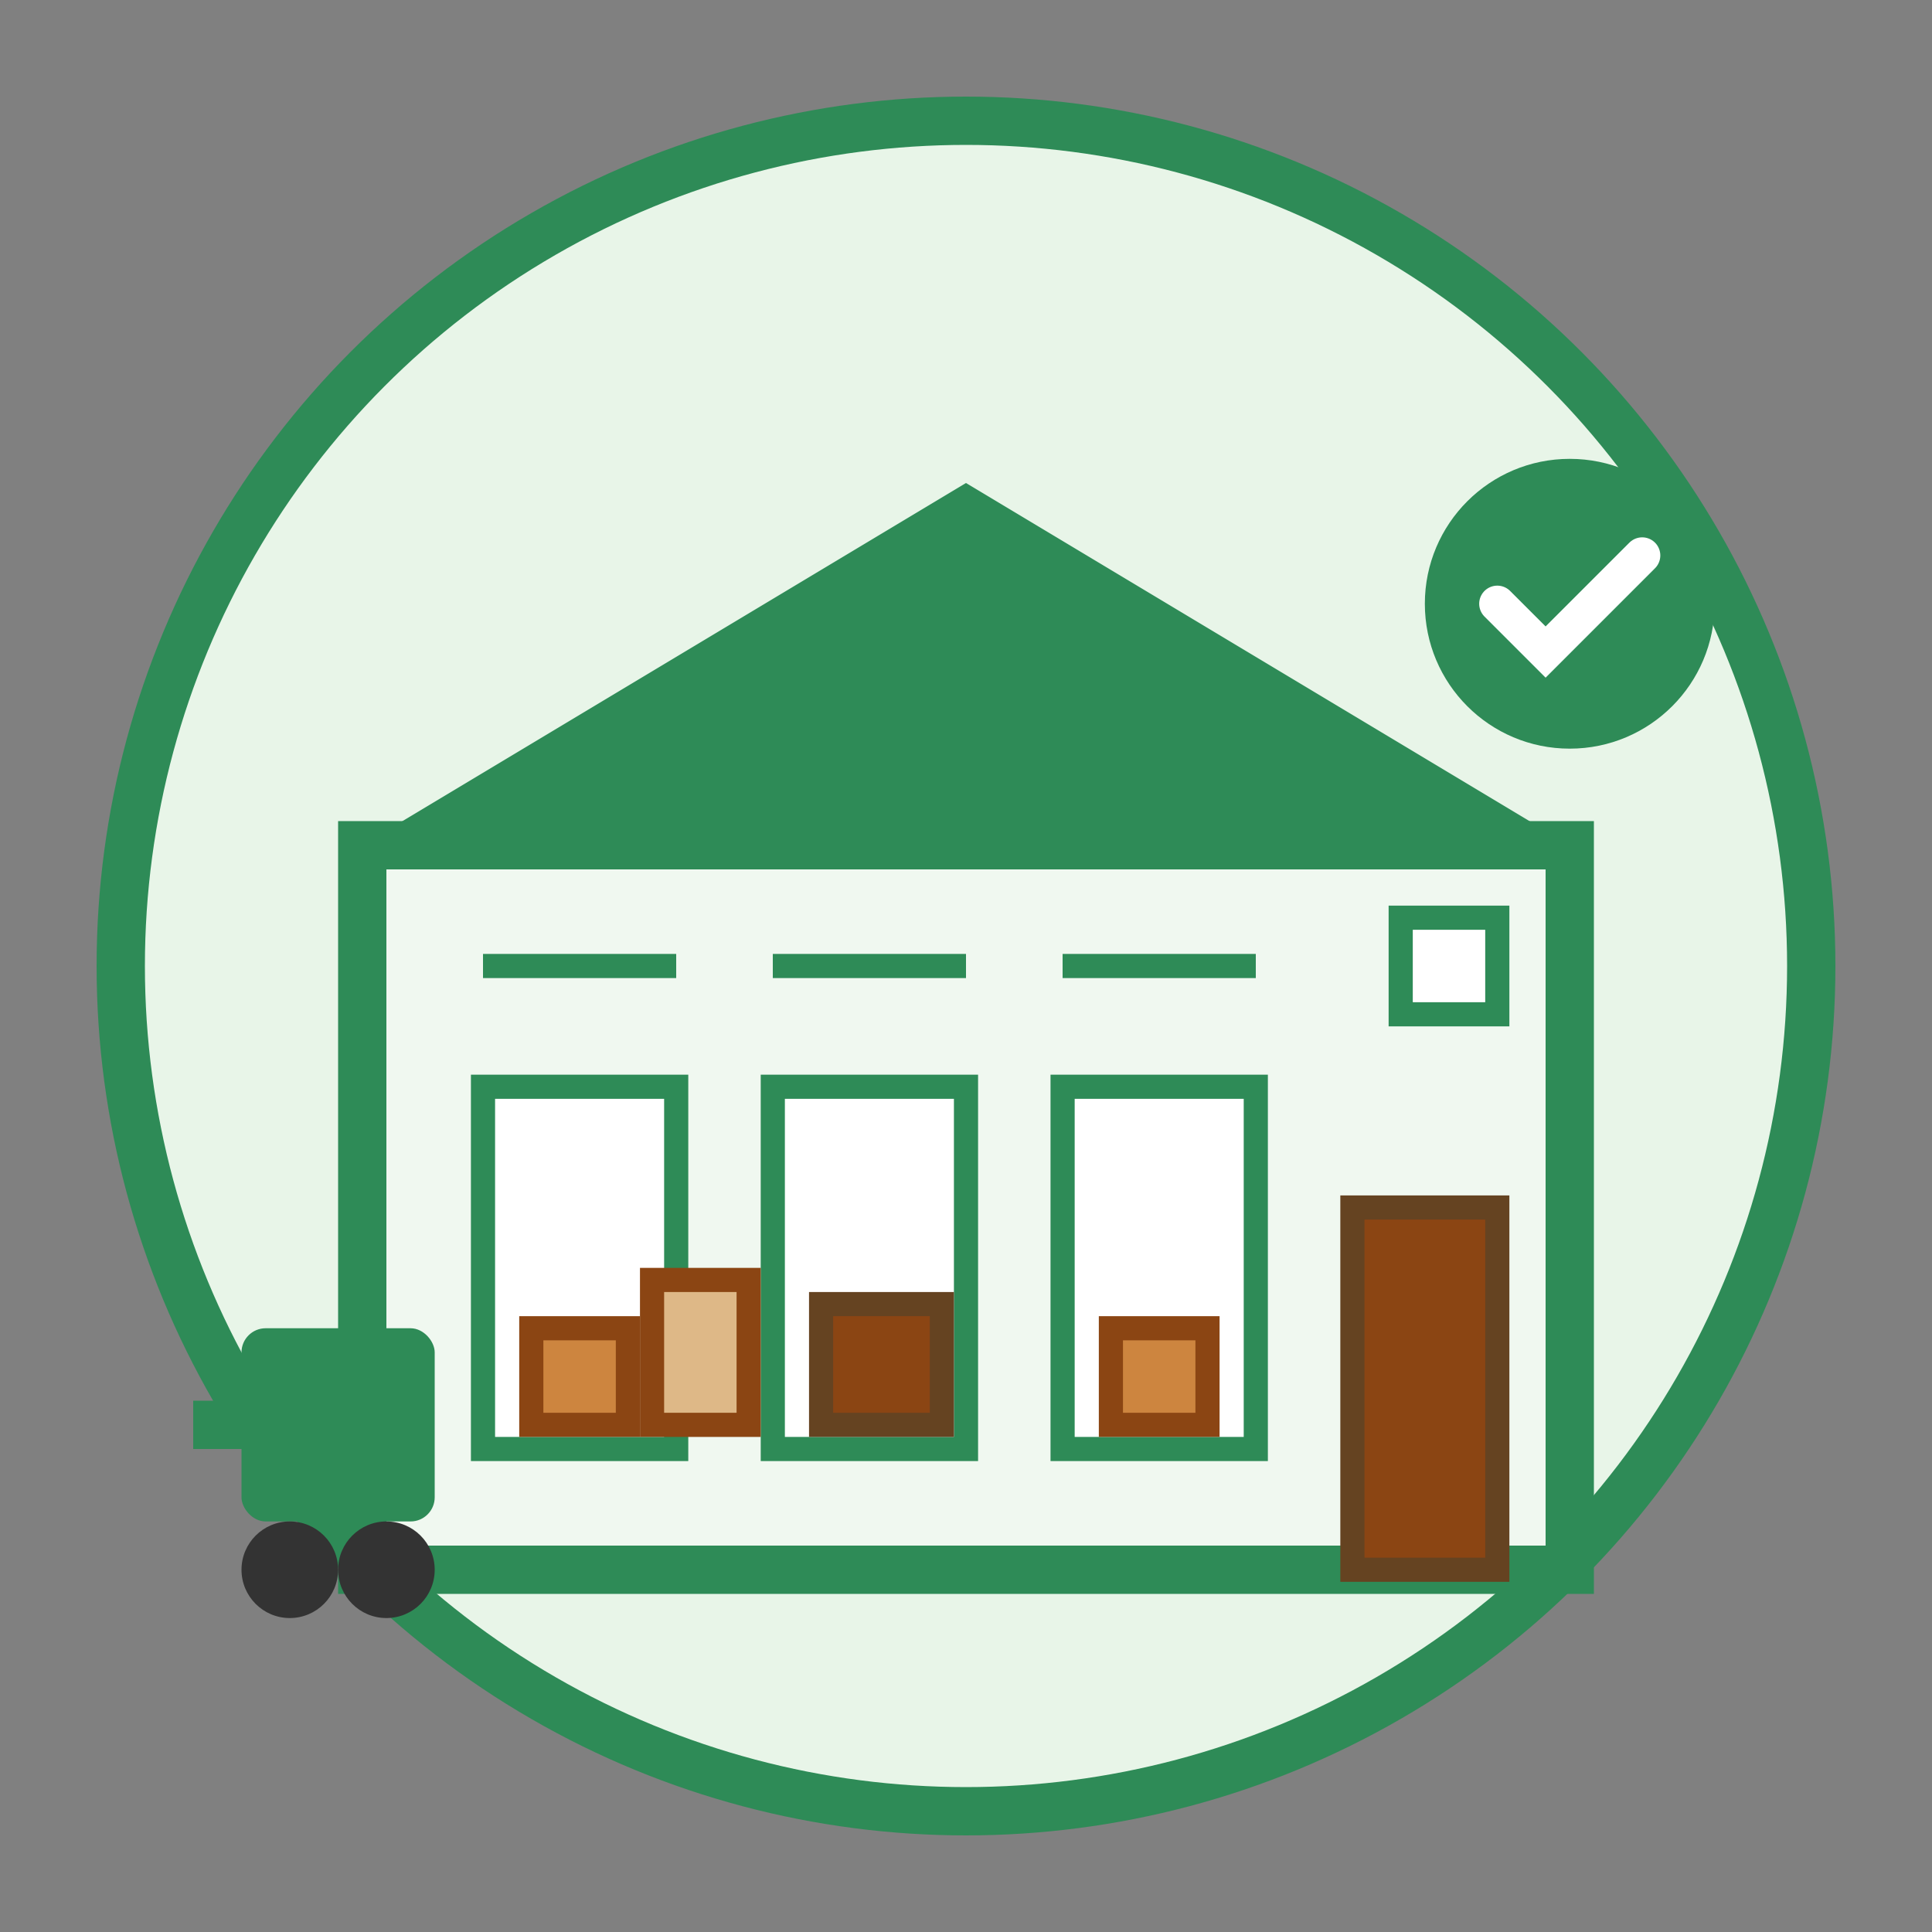
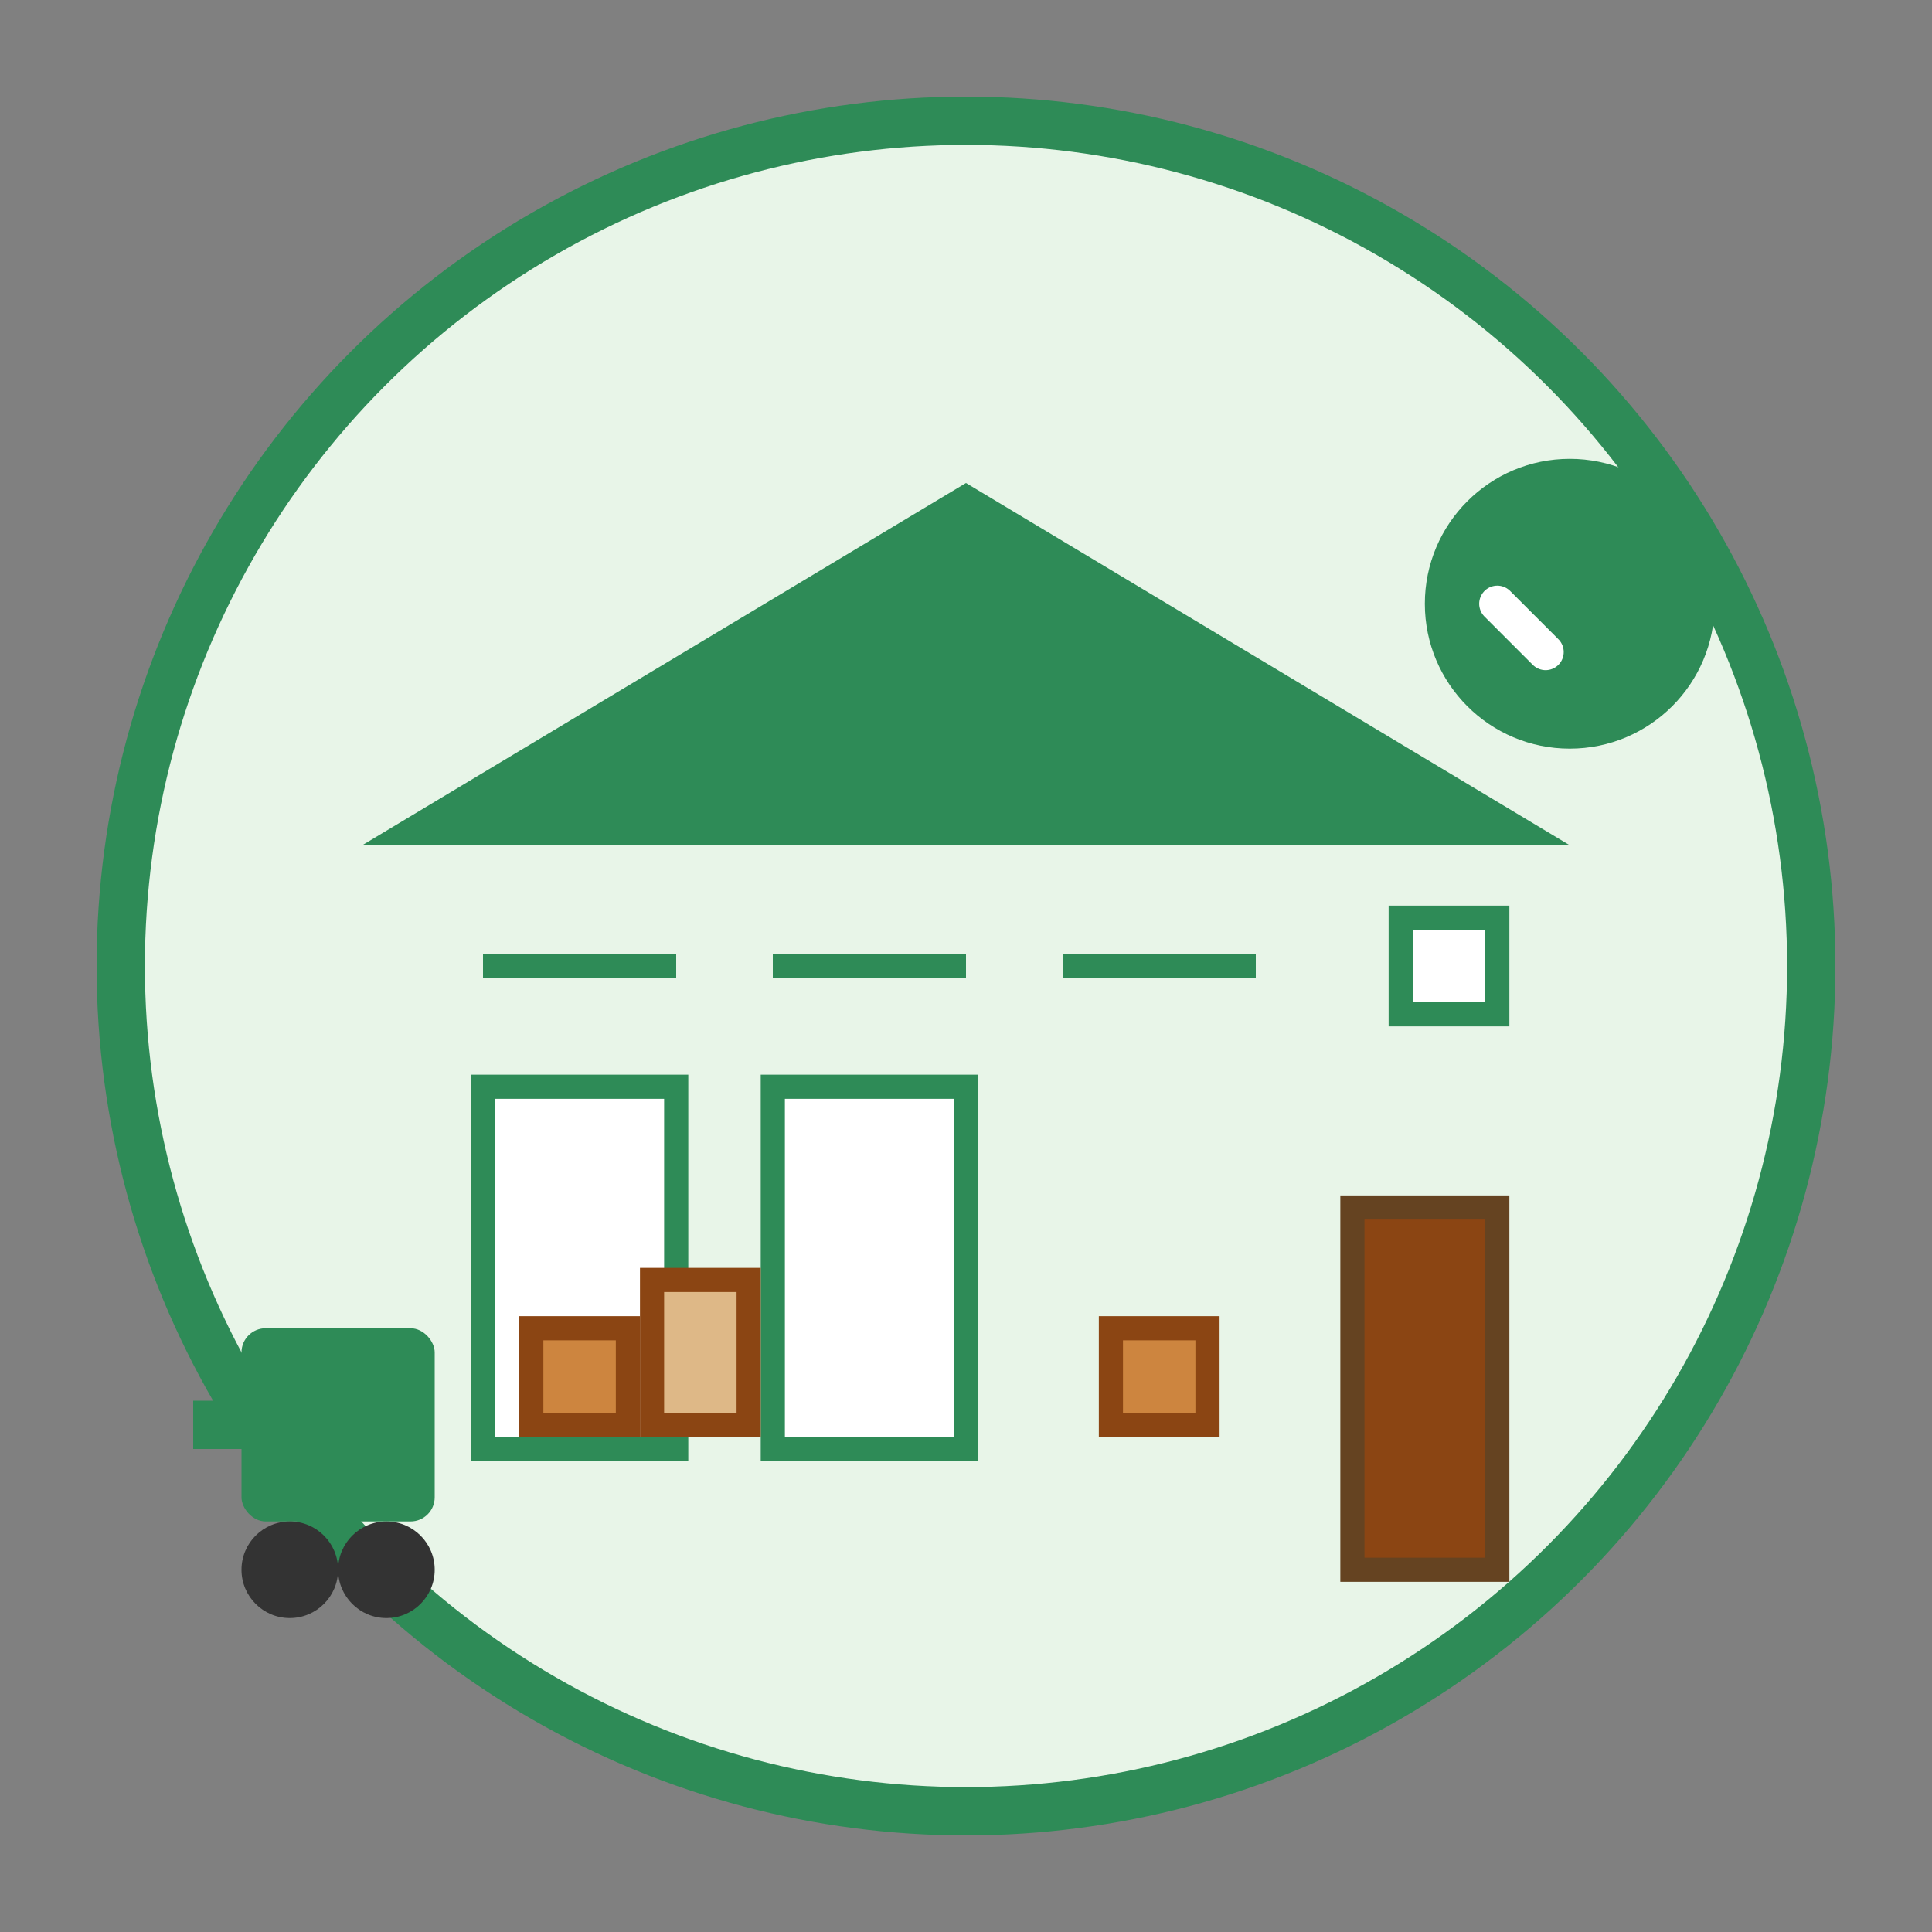
<svg xmlns="http://www.w3.org/2000/svg" width="80" height="80" viewBox="0 0 80 80" fill="none">
  <rect x="0" y="0" width="80" height="80" fill="#808080" stroke="none" />
  <circle cx="40" cy="40" r="35" fill="#e8f5e8" stroke="#2E8B57" stroke-width="2" />
-   <rect x="15" y="35" width="50" height="30" fill="#f0f8f0" stroke="#2E8B57" stroke-width="2" />
  <polygon points="15,35 40,20 65,35" fill="#2E8B57" />
  <rect x="20" y="45" width="8" height="15" fill="white" stroke="#2E8B57" stroke-width="1" />
  <rect x="32" y="45" width="8" height="15" fill="white" stroke="#2E8B57" stroke-width="1" />
-   <rect x="44" y="45" width="8" height="15" fill="white" stroke="#2E8B57" stroke-width="1" />
  <rect x="56" y="50" width="6" height="15" fill="#8B4513" stroke="#654321" stroke-width="1" />
  <rect x="22" y="55" width="4" height="4" fill="#CD853F" stroke="#8B4513" />
  <rect x="27" y="53" width="4" height="6" fill="#DEB887" stroke="#8B4513" />
-   <rect x="34" y="54" width="5" height="5" fill="#8B4513" stroke="#654321" />
  <rect x="46" y="55" width="4" height="4" fill="#CD853F" stroke="#8B4513" />
  <line x1="20" y1="40" x2="28" y2="40" stroke="#2E8B57" stroke-width="1" />
  <line x1="32" y1="40" x2="40" y2="40" stroke="#2E8B57" stroke-width="1" />
  <line x1="44" y1="40" x2="52" y2="40" stroke="#2E8B57" stroke-width="1" />
  <rect x="10" y="55" width="8" height="8" fill="#2E8B57" rx="1" />
  <rect x="8" y="58" width="4" height="2" fill="#2E8B57" />
  <circle cx="12" cy="65" r="2" fill="#333" />
  <circle cx="16" cy="65" r="2" fill="#333" />
  <rect x="58" y="38" width="4" height="4" fill="white" stroke="#2E8B57" />
  <circle cx="65" cy="25" r="6" fill="#2E8B57" />
-   <path d="M62 25 L64 27 L68 23" stroke="white" stroke-width="1.5" stroke-linecap="round" />
+   <path d="M62 25 L64 27 " stroke="white" stroke-width="1.5" stroke-linecap="round" />
</svg>